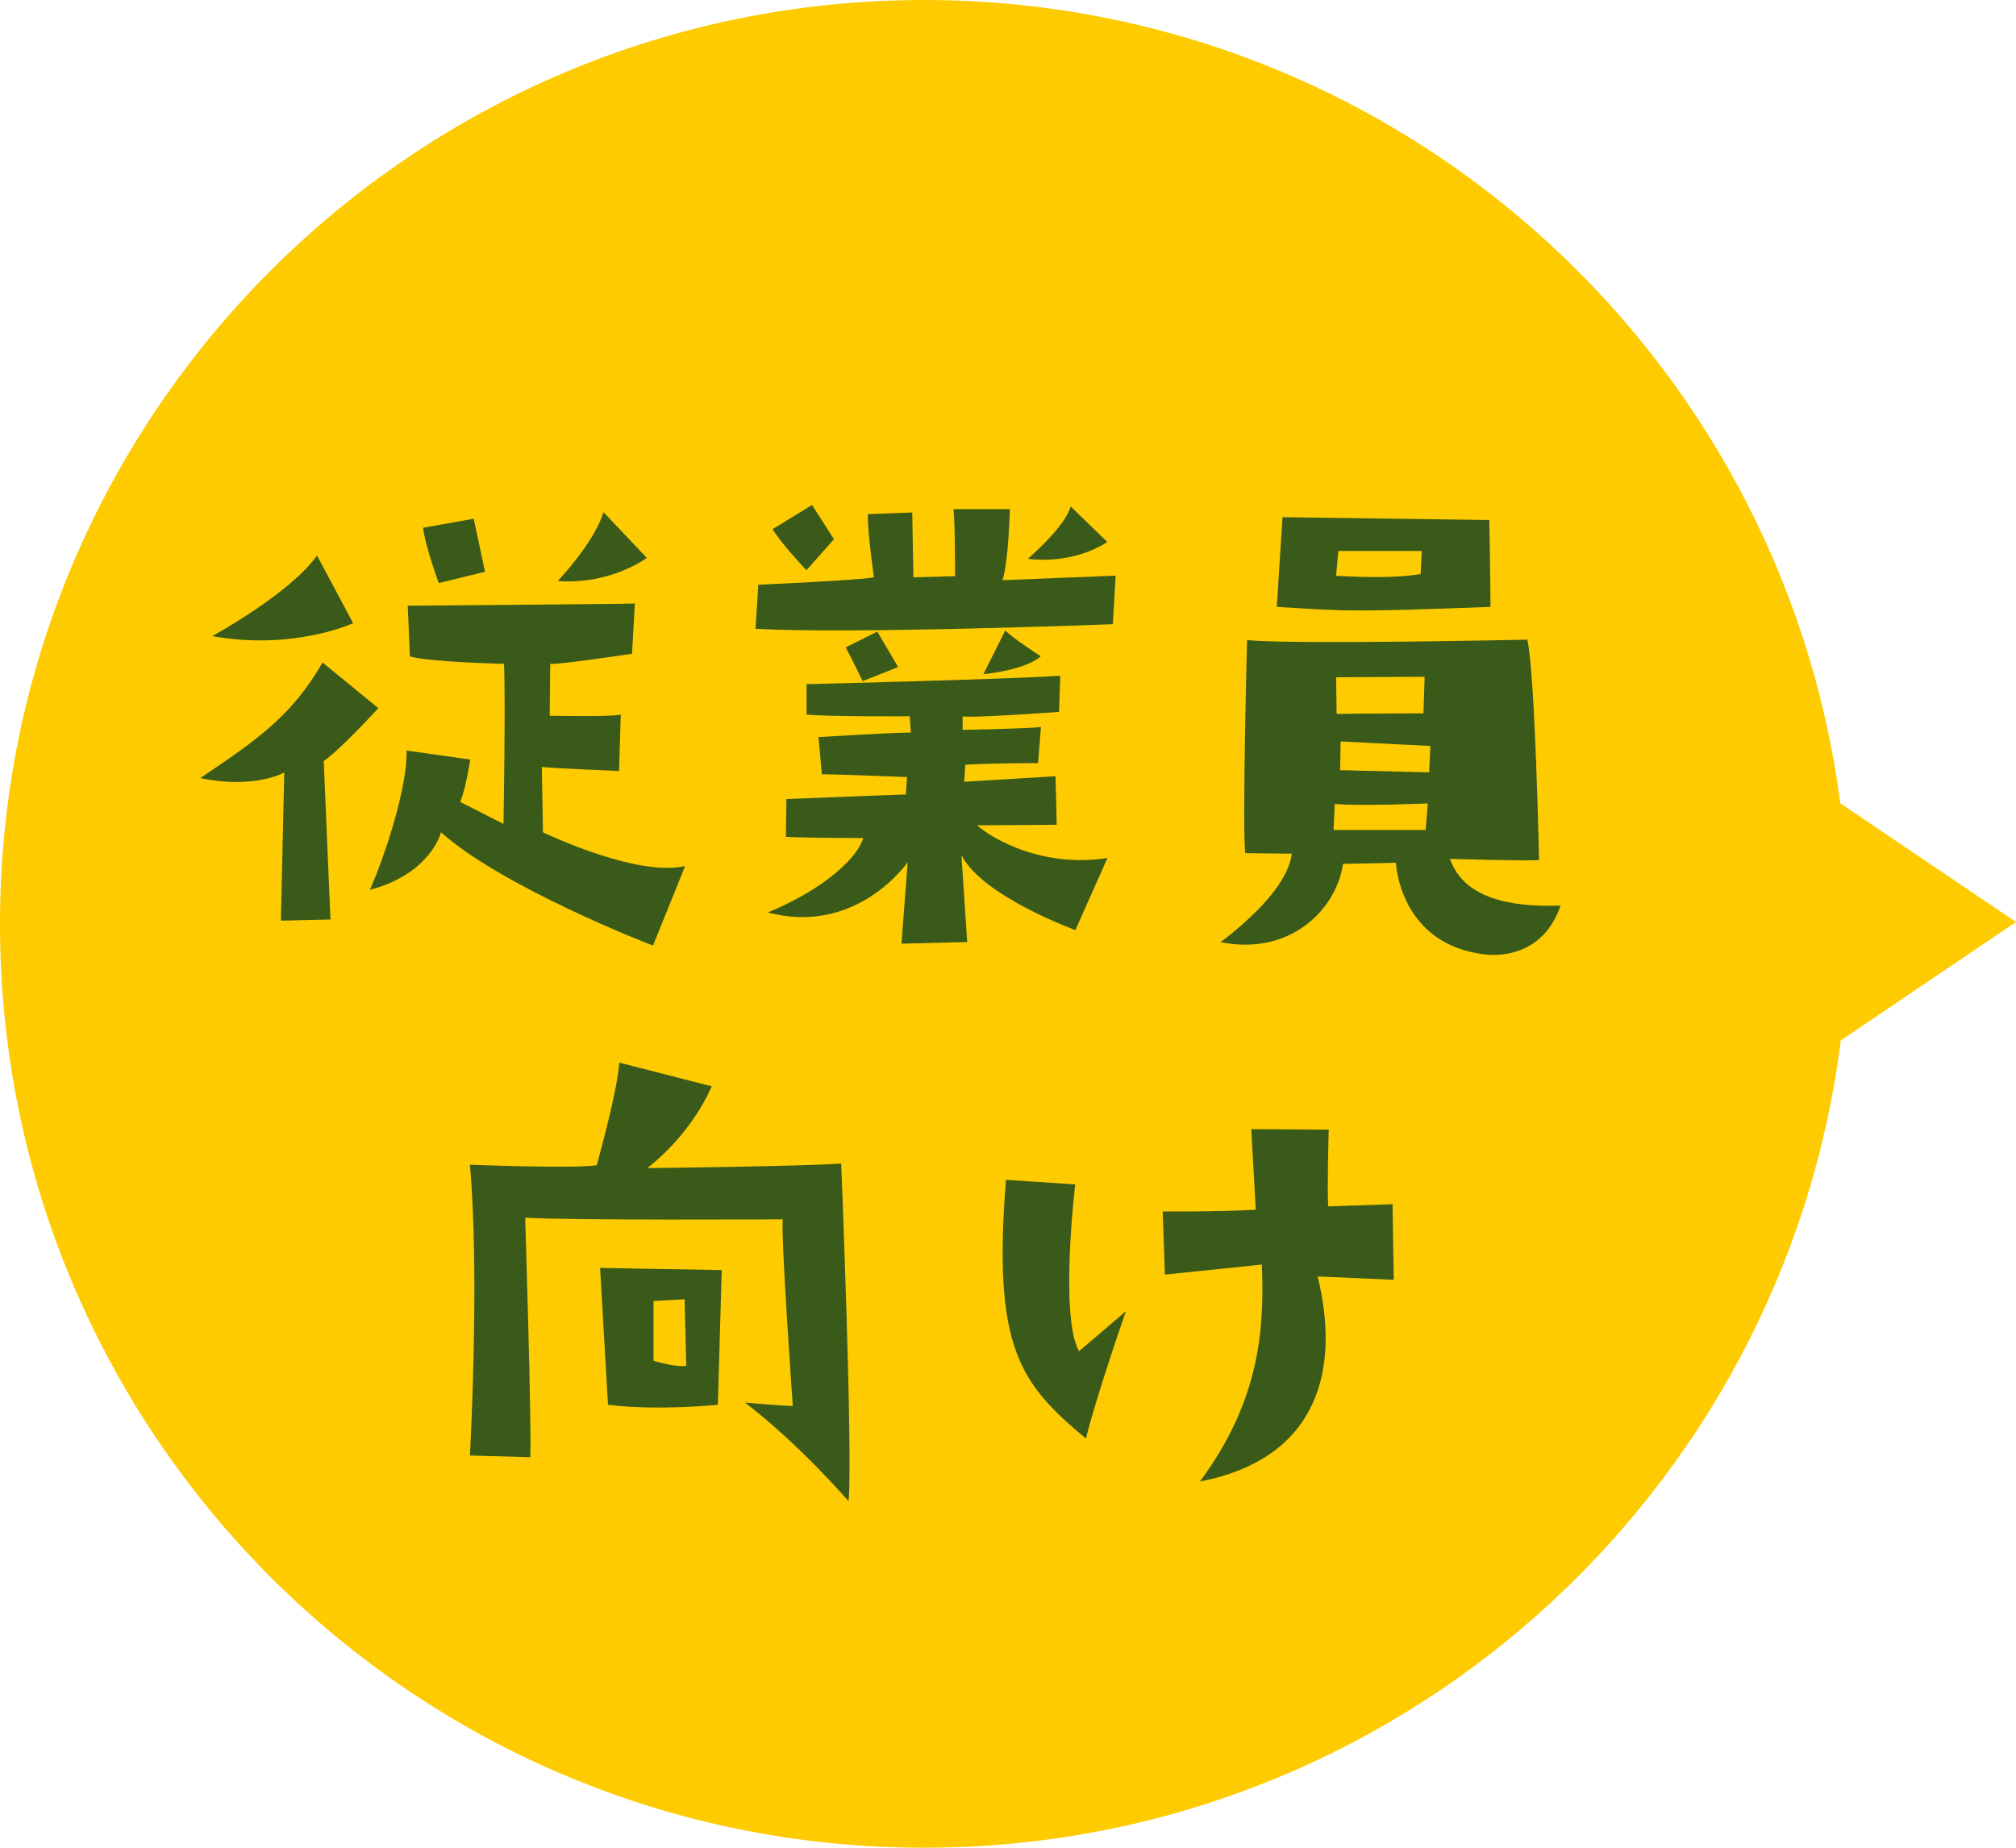
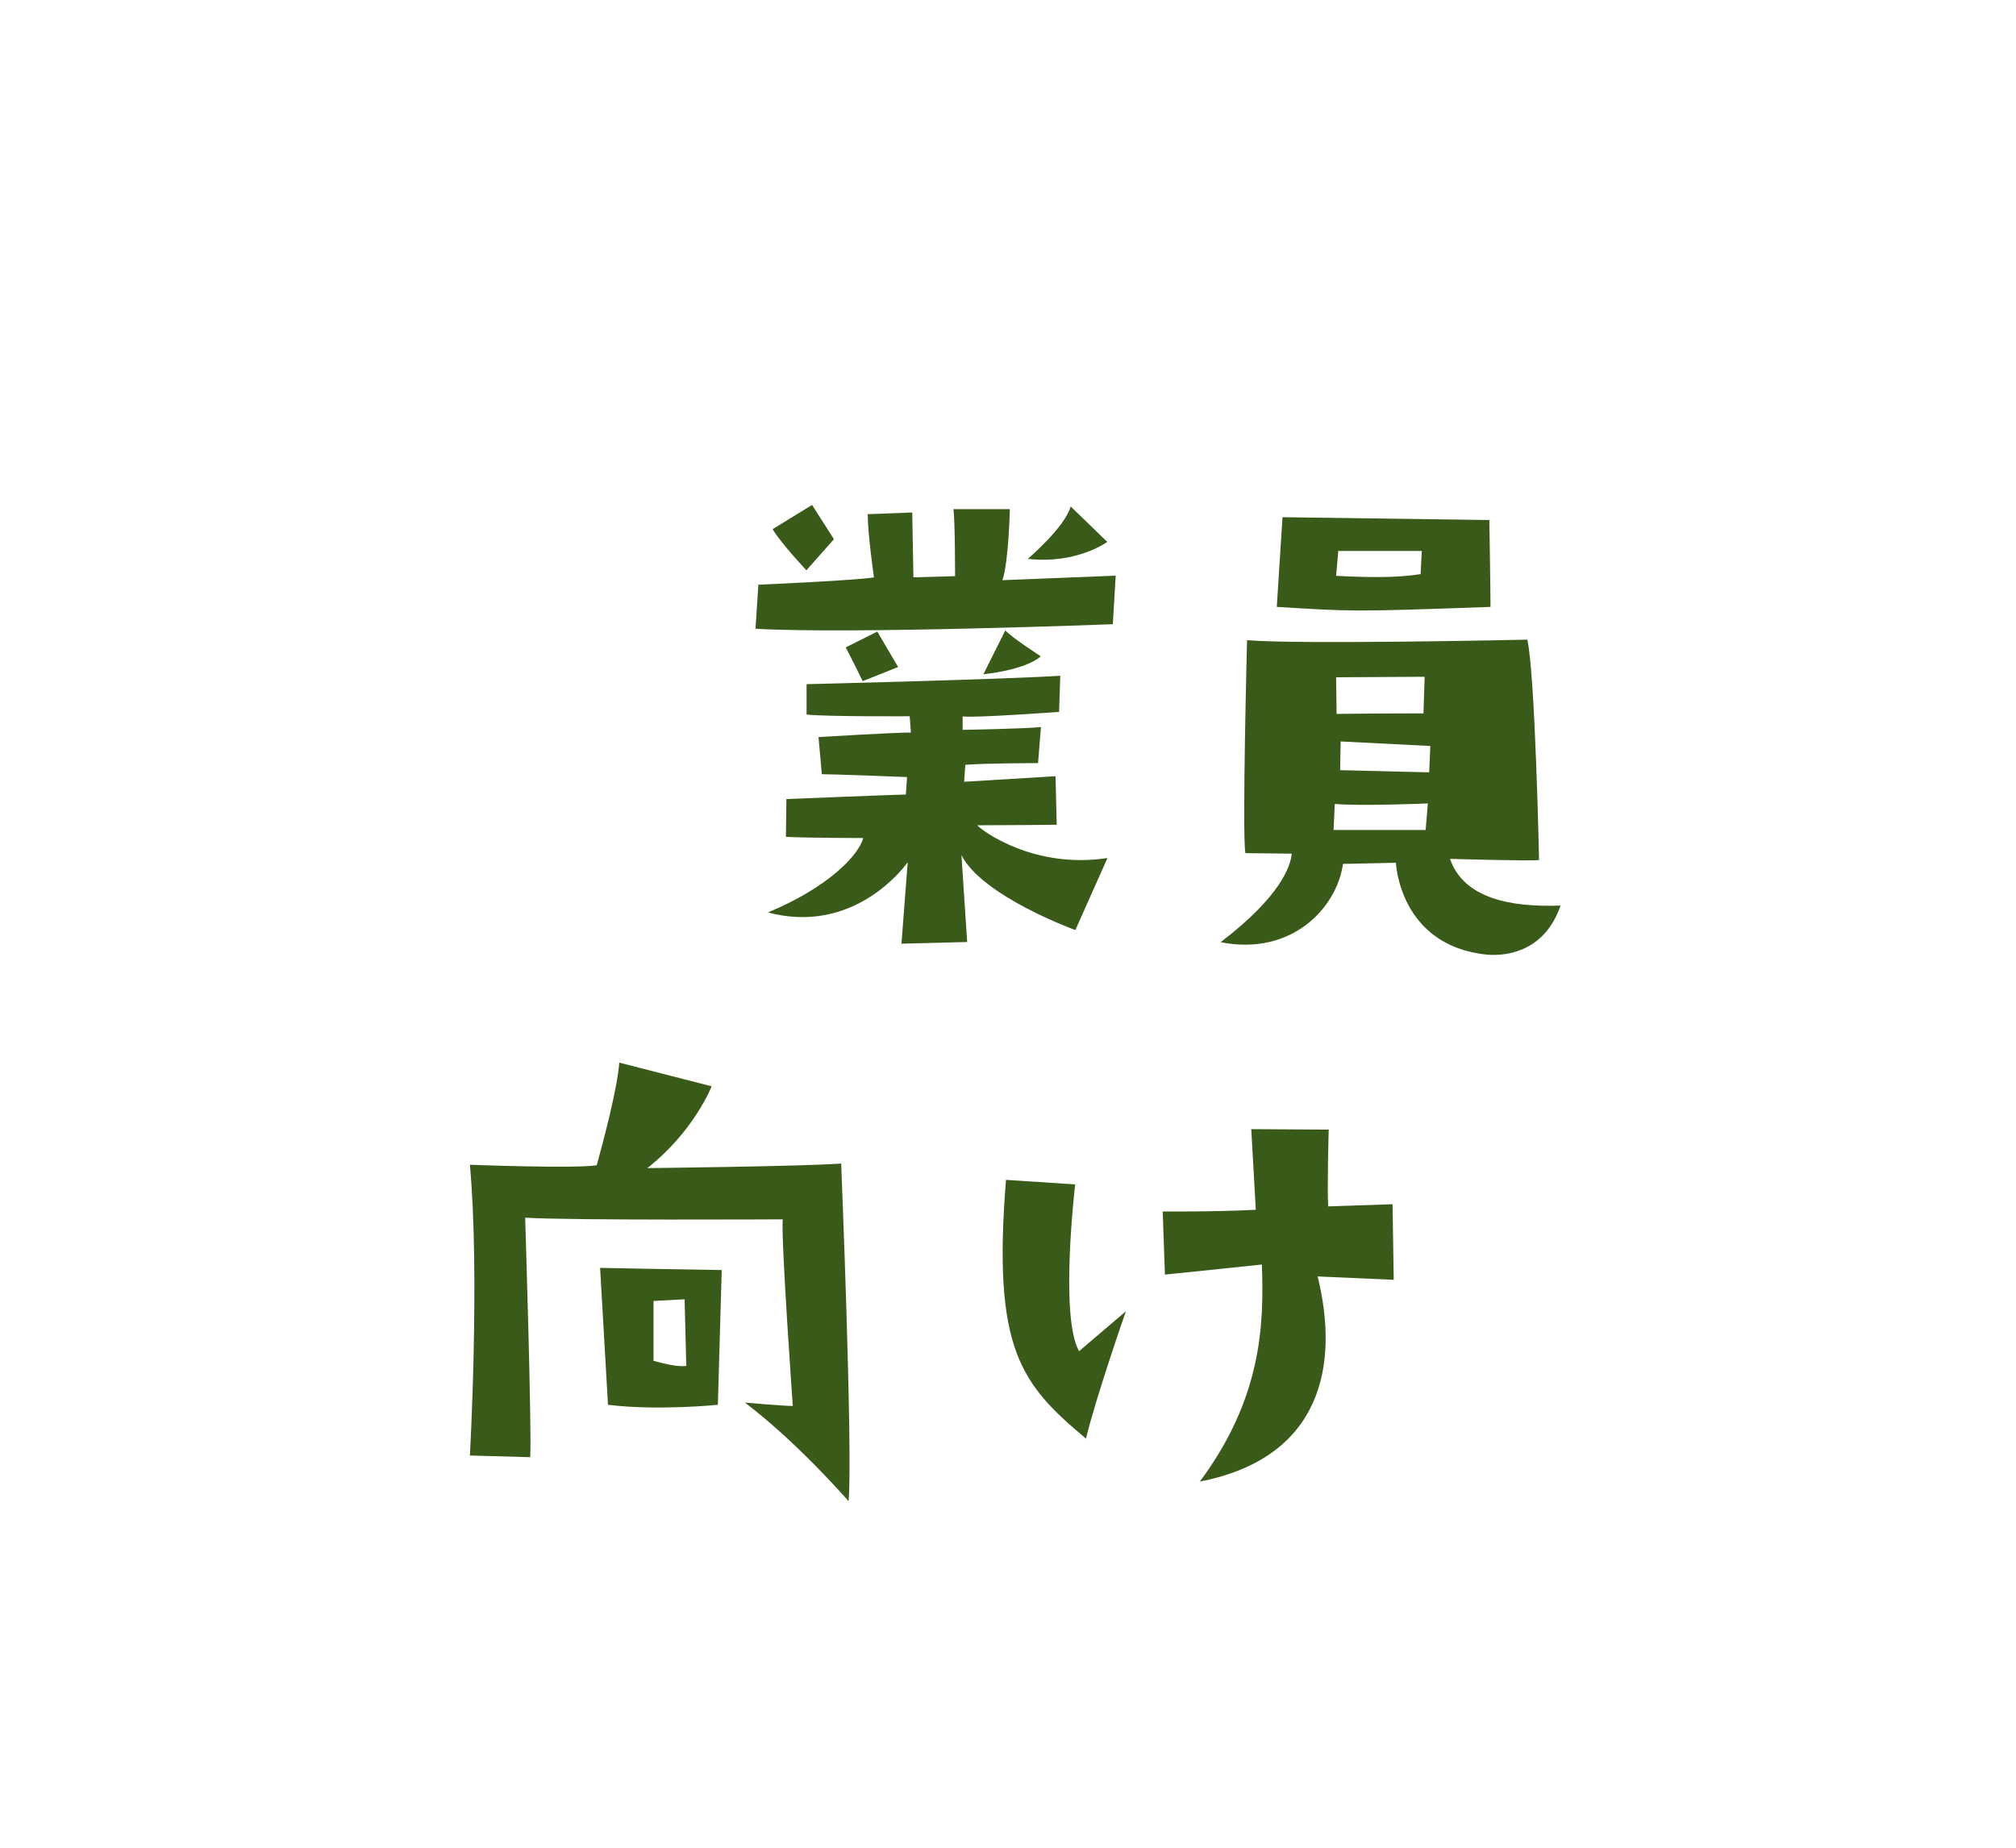
<svg xmlns="http://www.w3.org/2000/svg" id="_レイヤー_2" width="120" height="110" viewBox="0 0 120 110">
  <defs>
    <style>.cls-1{fill:#3a5a19;}.cls-1,.cls-2{stroke-width:0px;}.cls-2{fill:#fecb00;}</style>
  </defs>
  <g id="mv_bubble_icon">
    <g id="mv_bubble_icon-2">
-       <path id="fukidashi" class="cls-2" d="M120,54.89l-10.43,7.05c-3.42,27.1-26.54,48.06-54.57,48.06C24.62,110,0,85.37,0,55S24.62,0,55,0c27.95,0,51.02,20.84,54.54,47.82l10.46,7.07Z" />
      <g id="text">
-         <path class="cls-1" d="M11.92,46.32c3.39-2.28,5.44-3.69,7.28-6.88l3.32,2.72s-2.25,2.45-3.25,3.15l.4,9.43-2.95.07.2-8.82s-1.78,1.01-5,.33ZM18.87,33.07l2.15,4.03s-3.52,1.64-8.39.77c0,0,4.63-2.52,6.24-4.8ZM38.87,56.29c-.23-.07-8.99-3.49-12.62-6.74-.3,1.04-1.51,2.72-4.23,3.42.91-2.05,2.25-6.17,2.18-8.29l3.79.54s-.27,1.78-.6,2.52l2.58,1.31s.13-7.28.03-9.53c0,0-4.4-.1-5.6-.44l-.13-3.02s12.72-.1,13.52-.13l-.17,2.99s-4.46.67-4.87.6l-.03,3.09s3.79.07,4.23-.07l-.1,3.36s-4.09-.17-4.6-.24l.07,3.89s5.54,2.68,8.46,2.01l-1.91,4.73ZM28.2,30.89l.67,3.15s-1.91.47-2.75.67c0,0-.77-2.05-.94-3.29l3.02-.54ZM35.92,30.49l2.58,2.72s-2.11,1.61-5.3,1.38c0,0,2.15-2.25,2.72-4.09Z" />
        <path class="cls-1" d="M44.97,37.43l.17-2.62s6.07-.27,6.88-.44c0,0-.37-2.58-.37-3.76l2.65-.1.07,3.86,2.48-.07s0-3.39-.1-3.99h3.36s-.07,3.12-.44,4.23l6.74-.27-.17,2.89s-15.7.6-21.27.27ZM53.66,56.16l.37-4.83c-.7.97-3.66,4.23-8.32,2.99,3.56-1.48,5.4-3.39,5.67-4.43,0,0-3.22,0-4.6-.07l.03-2.25s6.68-.27,7.11-.27l.07-1.04s-4.36-.17-5.07-.17l-.2-2.21s4.4-.27,5.5-.27l-.07-.97s-4.87.03-6.14-.1v-1.81s11.34-.27,15.1-.5l-.07,2.15s-5.03.37-5.74.27v.8s3.96-.07,4.66-.17l-.17,2.15s-3.02,0-4.33.1l-.07,1.01s3.76-.23,5.44-.33l.07,2.89s-3.05.03-4.73.03c.3.34,3.39,2.62,7.75,1.95l-1.91,4.29s-5.54-2.01-6.78-4.46l.34,5.17-3.93.1ZM48.33,30.05l1.31,2.05-1.64,1.85s-1.58-1.68-2.01-2.45l2.35-1.44ZM50.34,38.54l1.88-.94,1.24,2.11-2.11.84s-.74-1.51-1.01-2.01ZM58.53,40.15l1.31-2.62c.4.44,2.11,1.54,2.11,1.54-.94.84-3.42,1.07-3.42,1.07ZM61.18,33.27s2.21-1.88,2.55-3.12l2.18,2.11s-1.81,1.34-4.73,1.01Z" />
        <path class="cls-1" d="M76.88,50.82l-2.75-.03c-.2-1.14.1-12.68.1-12.68,3.09.27,16.68-.03,16.68-.03.47,2.01.7,13.12.7,13.12-.6.07-5.3-.07-5.3-.07.81,2.35,3.59,2.89,6.58,2.78-.87,2.55-2.95,3.05-4.4,2.92-5.2-.54-5.4-5.47-5.4-5.47l-3.15.07c-.37,2.65-3.09,5.5-7.28,4.66,3.59-2.75,4.16-4.53,4.23-5.27ZM76,36.12l.34-5.33,12.31.17s.07,4.03.07,5.17c-8.29.3-8.29.27-12.72,0ZM79.39,49.41h5.47l.13-1.58s-3.99.17-5.54.03l-.07,1.54ZM79.53,34.28c1.95.1,3.52.13,5.03-.1l.07-1.38h-4.97l-.13,1.48ZM79.53,40.32l.03,2.18c2.31-.03,5.17-.03,5.17-.03l.07-2.18-5.27.03ZM85.13,44.41l-5.33-.27-.03,1.71,5.3.13.07-1.58Z" />
        <path class="cls-1" d="M44.34,83.5s2.28.2,2.85.2c0,0-.7-9.8-.6-11.11,0,0-12.85.07-15.33-.1,0,0,.4,12.68.3,14.26l-3.59-.1s.6-10.74,0-17.31c0,0,6.24.24,7.55.03.37-1.34,1.24-4.6,1.34-6.11l5.5,1.41s-1.04,2.68-3.83,4.87c0,0,9.16-.1,11.54-.27,0,0,.7,17.18.44,20.1,0,0-2.99-3.46-6.17-5.87ZM35.71,75.48s5.13.1,7.25.13l-.23,8.02s-3.56.37-6.54,0l-.47-8.15ZM38.9,81.01c1.51.44,1.95.3,1.95.3l-.1-3.96-1.85.1v3.56Z" />
        <path class="cls-1" d="M59.87,70.24l4.13.27s-.94,7.88.23,9.93l2.79-2.38s-1.75,5-2.38,7.58c-3.89-3.25-5.57-5.33-4.76-15.4ZM79.09,67.26s-.1,3.52-.03,4.56l3.83-.13.07,4.5-4.53-.2c1.31,5.3.23,10.8-7.01,12.21,3.66-4.93,3.83-9.26,3.69-12.92,0,0-3.46.37-5.77.6l-.13-3.76s3.12.03,5.54-.1l-.27-4.8,4.63.03Z" />
      </g>
    </g>
  </g>
</svg>